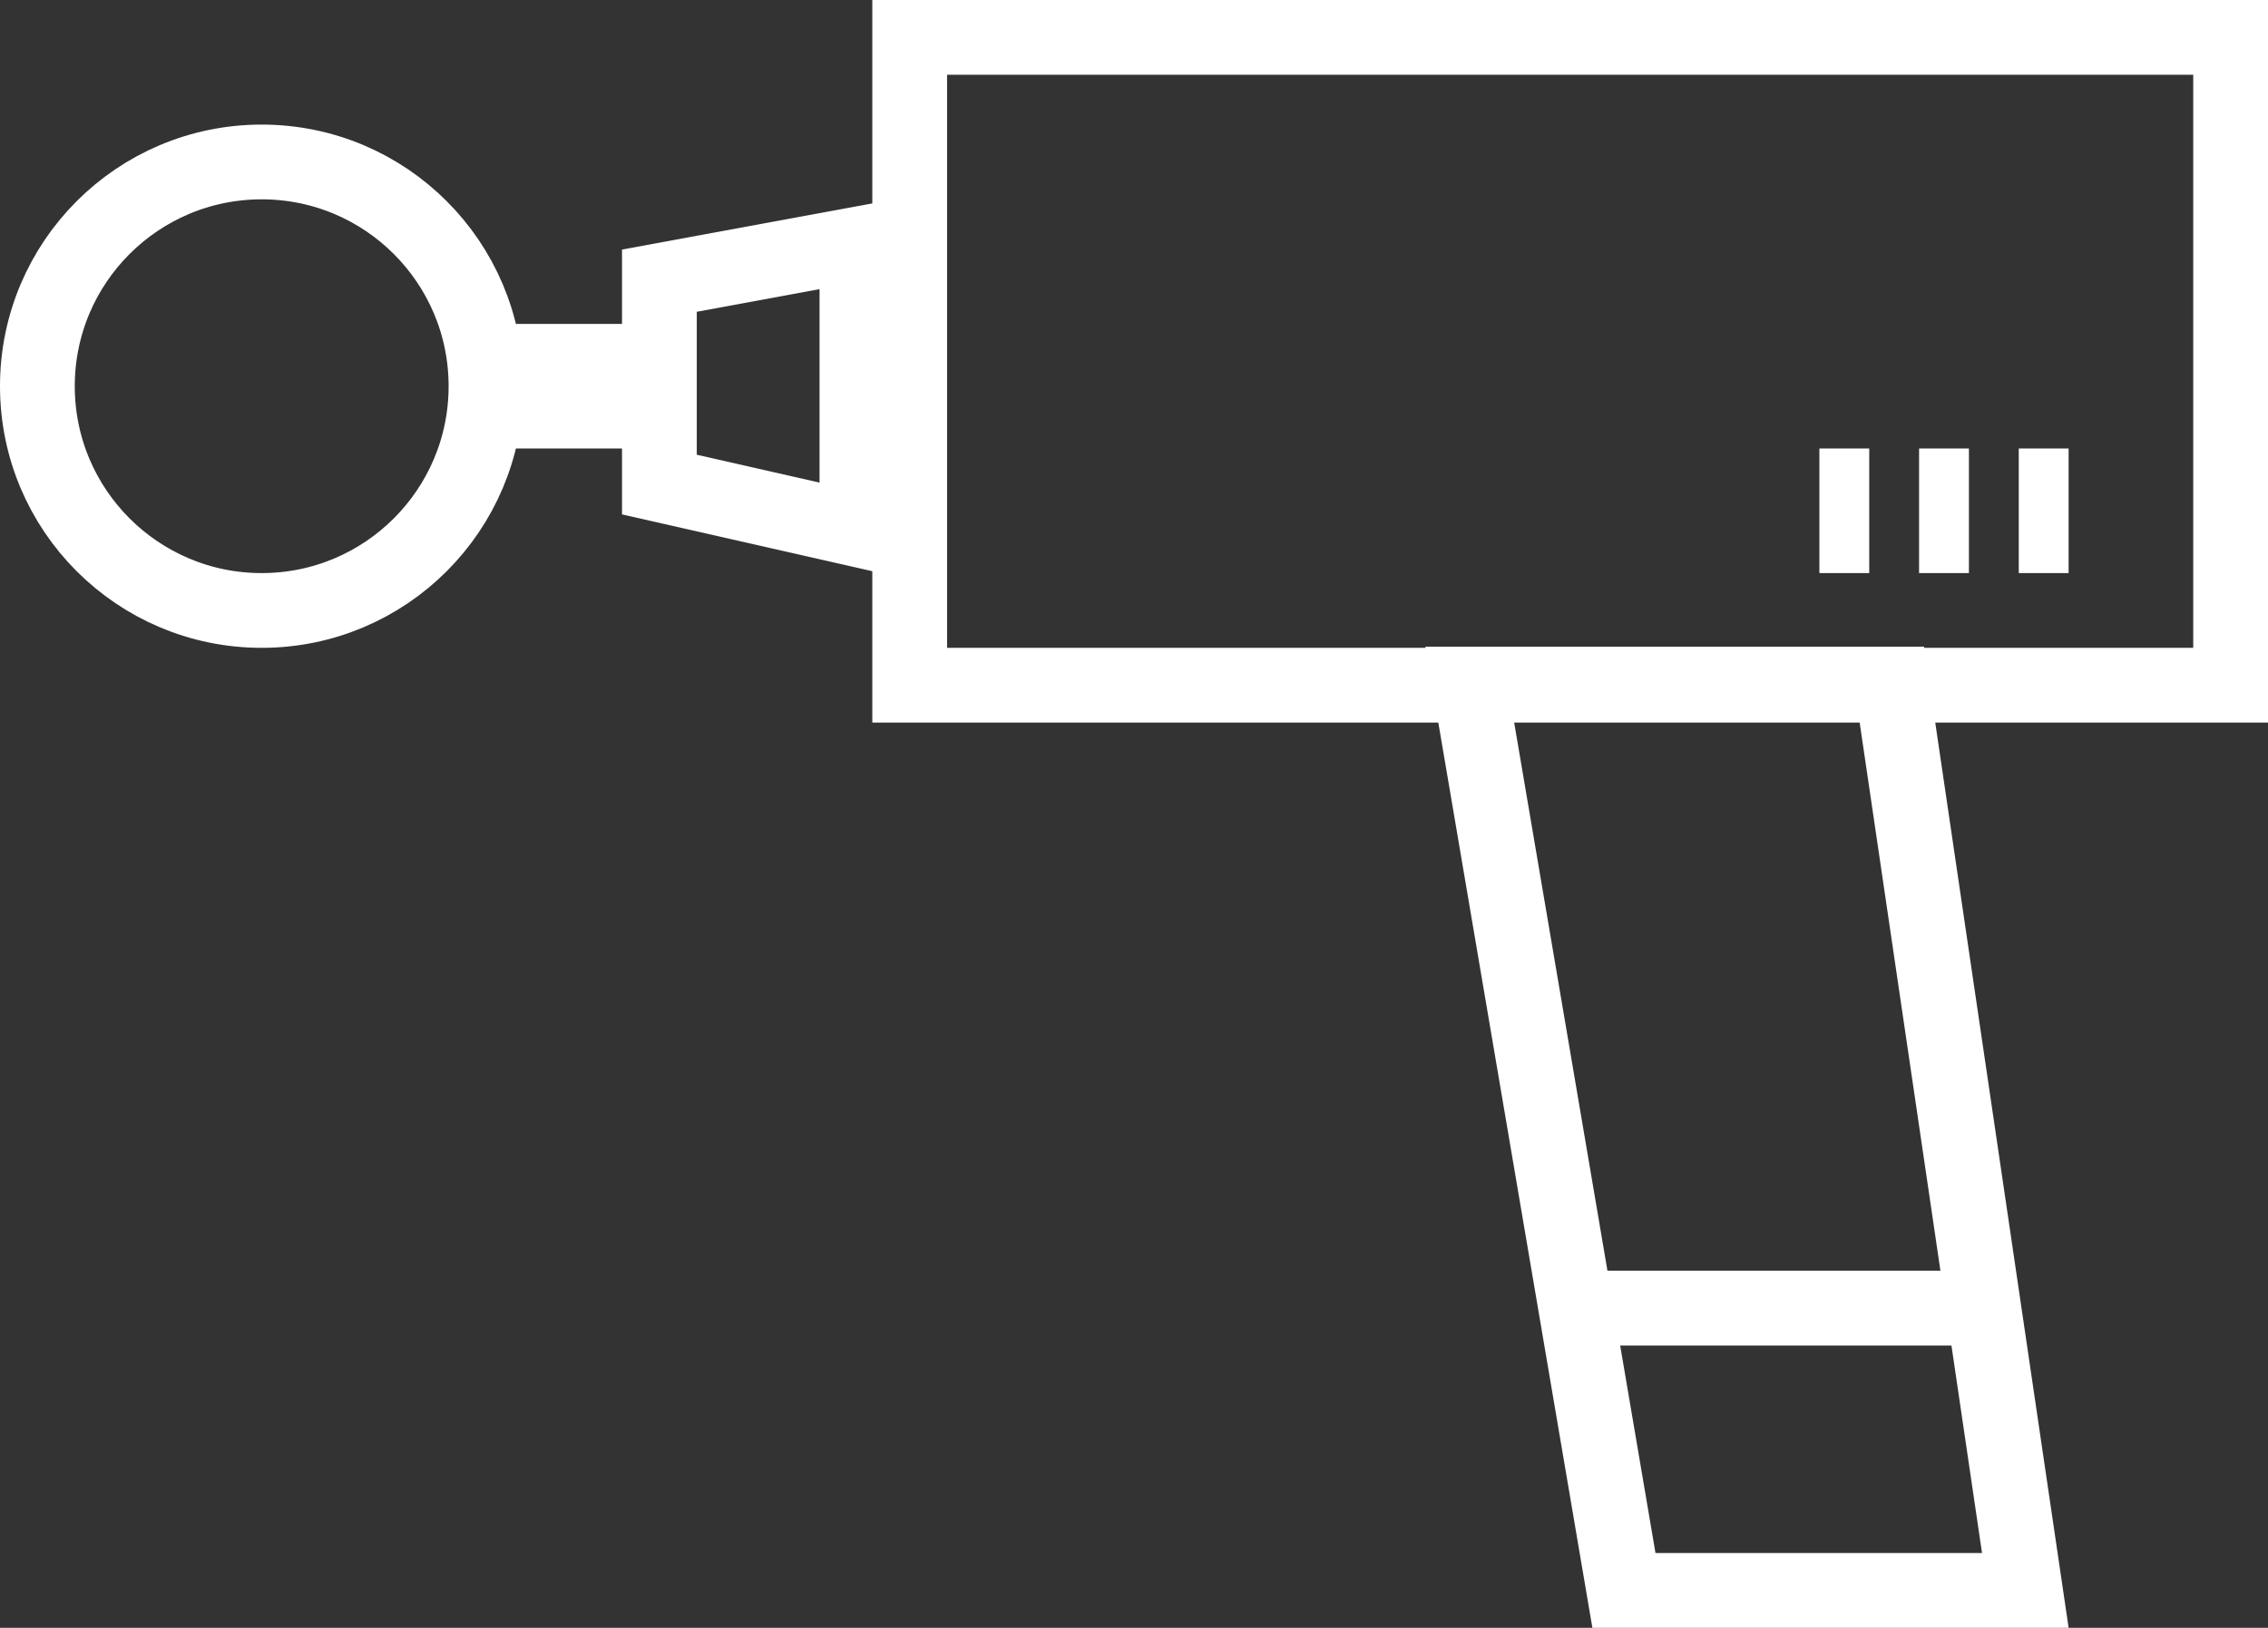
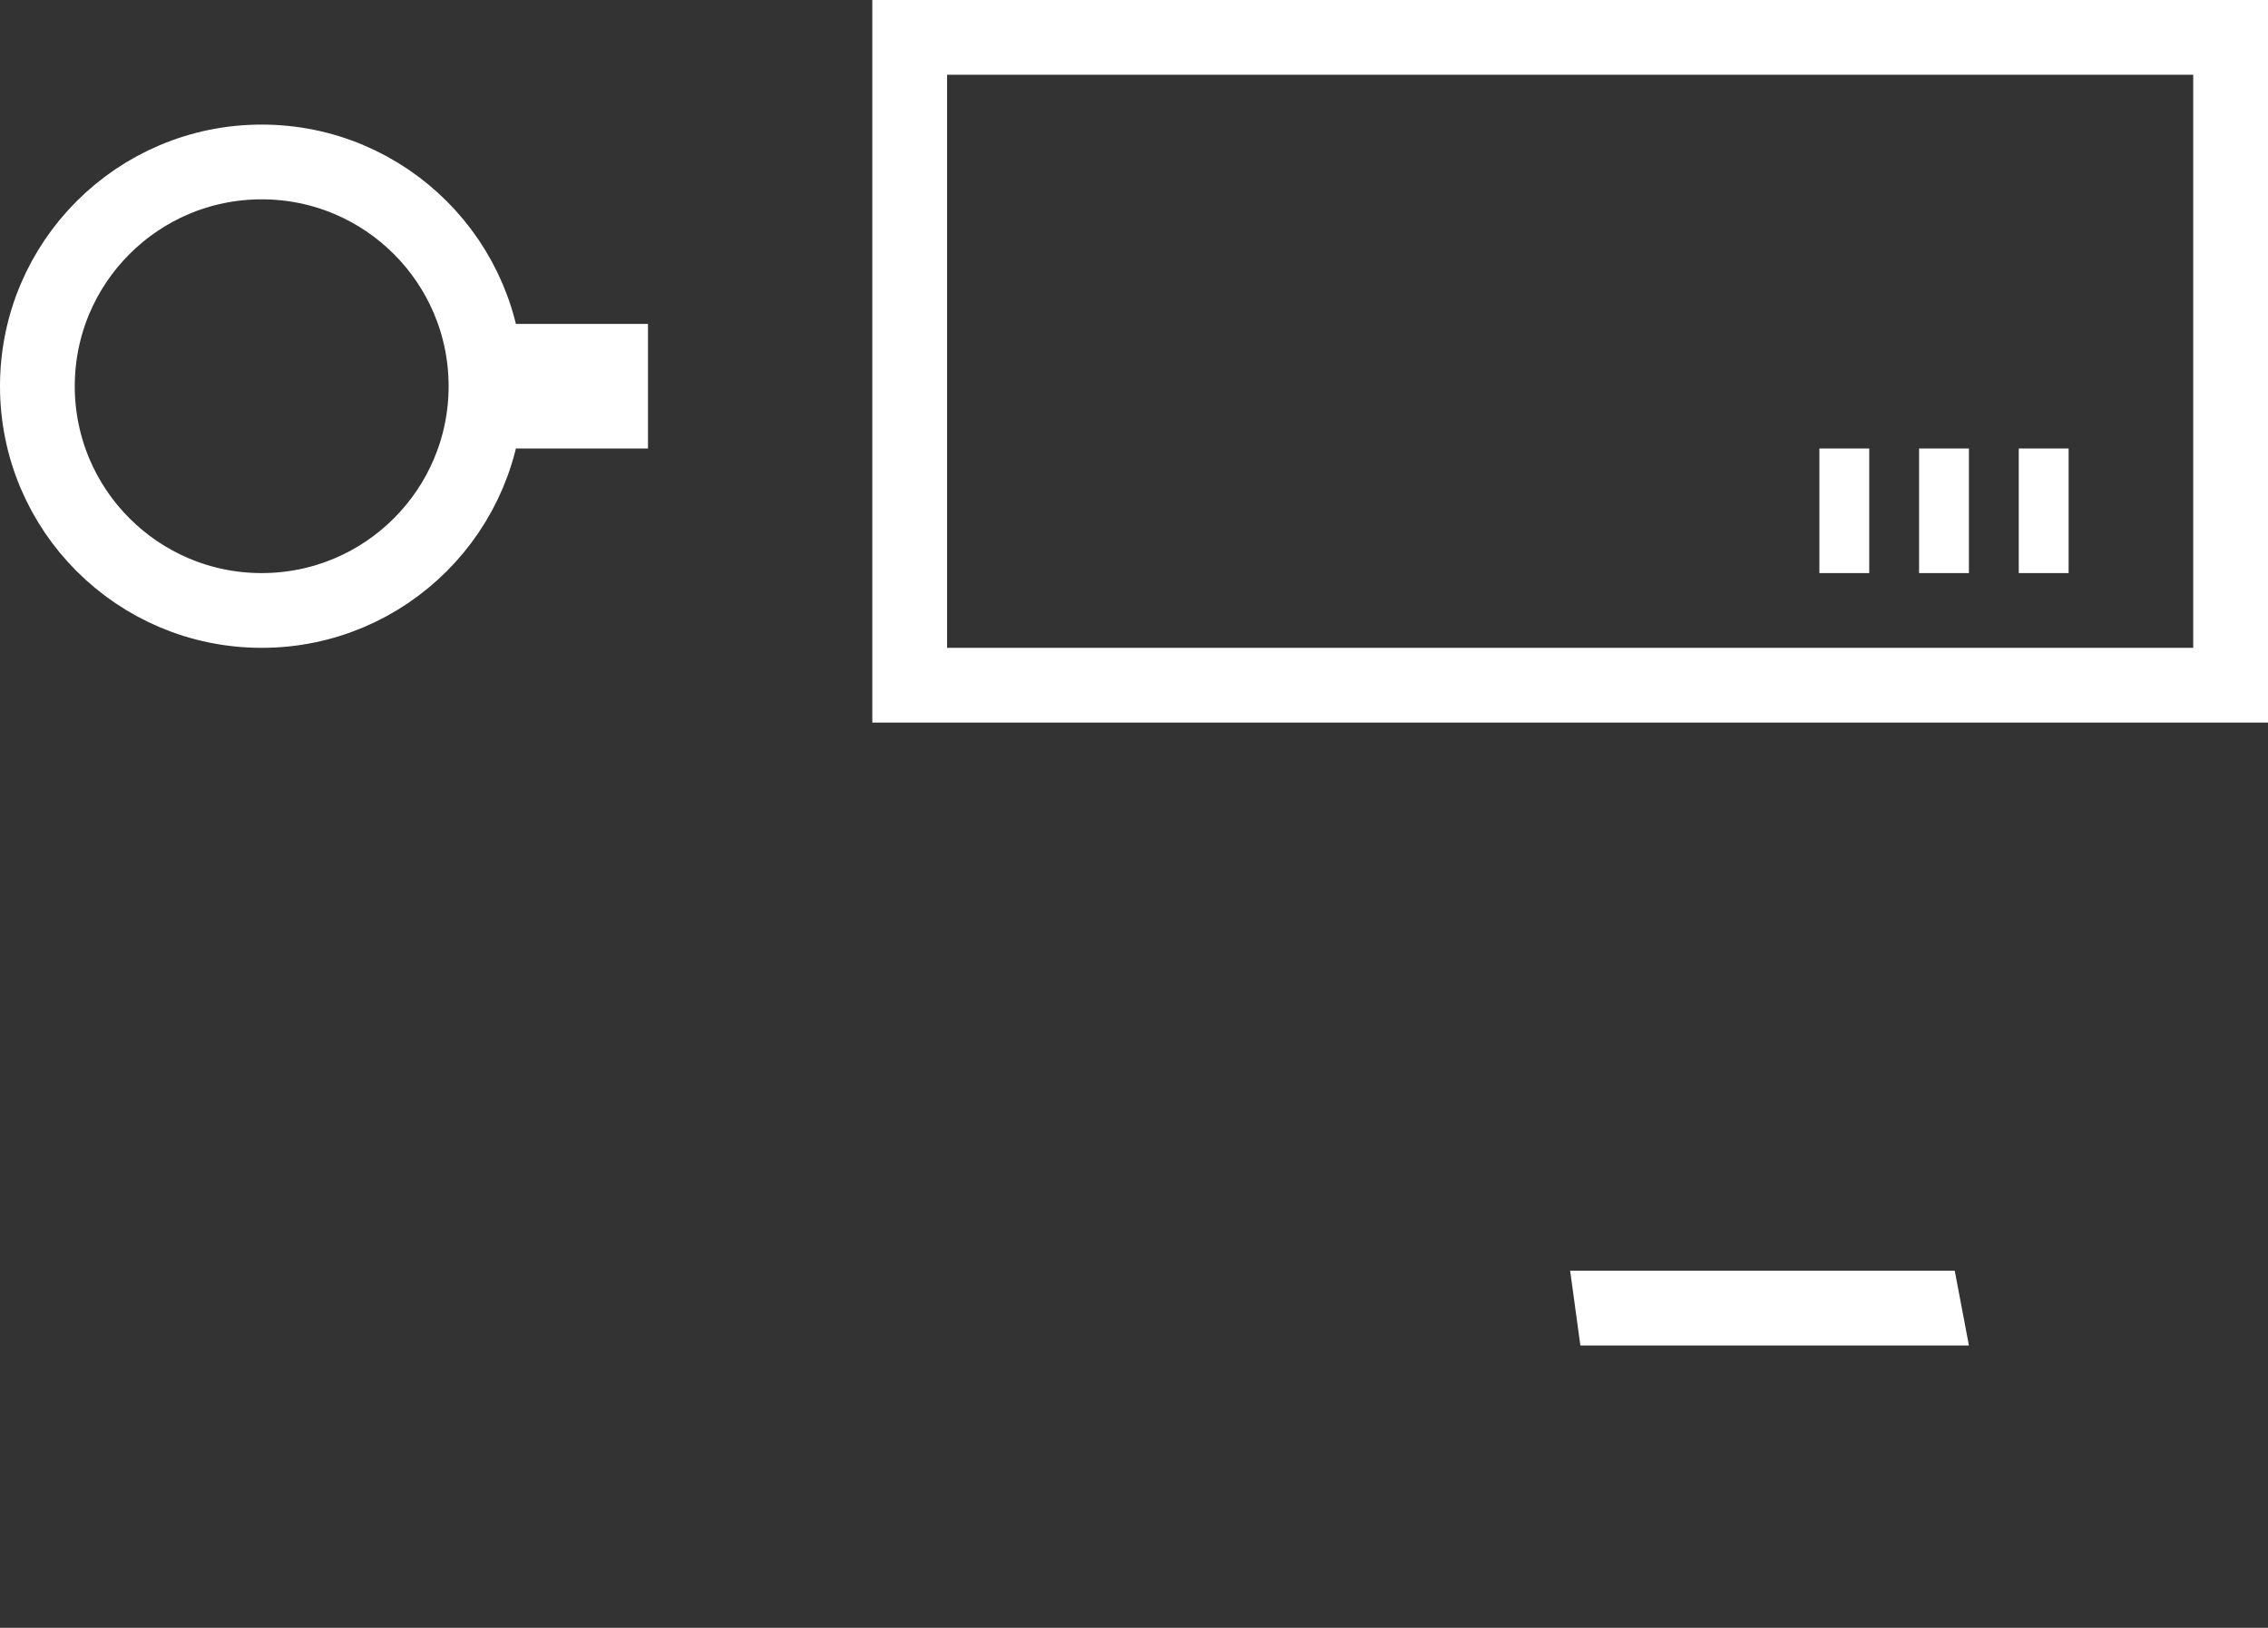
<svg xmlns="http://www.w3.org/2000/svg" width="91" height="65.33" viewBox="0 0 91 65.33">
  <rect x="0" y="0" width="91" height="65.33" fill="#333333" stroke="none" />
  <g id="Group_106" data-name="Group 106" transform="translate(-208 -1319)">
    <g id="Ellipse_5" data-name="Ellipse 5" transform="translate(208 1324)" fill="none" stroke="#fff" stroke-width="3">
      <circle cx="10.5" cy="10.5" r="10.5" stroke="none" />
      <circle cx="10.5" cy="10.5" r="9" fill="none" />
    </g>
    <g id="Rectangle_5" data-name="Rectangle 5" transform="translate(227 1332)" fill="none" stroke="#fff" stroke-width="3">
      <rect width="7" height="5" stroke="none" />
      <rect x="1.5" y="1.5" width="4" height="2" fill="none" />
    </g>
    <g id="Path_256" data-name="Path 256" transform="translate(232.957 1327)" fill="none">
-       <path d="M0,2.016,10.926,0V15.126L0,12.645Z" stroke="none" />
-       <path d="M 7.926 3.604 L 3 4.513 L 3 10.25 L 7.926 11.369 L 7.926 3.604 M 10.926 0 L 10.926 15.126 L -1.9073486328125e-06 12.645 L -1.9073486328125e-06 2.016 L 10.926 0 Z" stroke="none" fill="#fff" />
-     </g>
+       </g>
    <g id="Rectangle_6" data-name="Rectangle 6" transform="translate(243 1319)" fill="none" stroke="#fff" stroke-width="3">
-       <rect width="56" height="29" stroke="none" />
      <rect x="1.5" y="1.5" width="53" height="26" fill="none" />
    </g>
    <rect id="Rectangle_9" data-name="Rectangle 9" width="2" height="5" transform="translate(289 1337)" fill="#fff" />
    <rect id="Rectangle_10" data-name="Rectangle 10" width="2" height="5" transform="translate(285 1337)" fill="#fff" />
    <rect id="Rectangle_11" data-name="Rectangle 11" width="2" height="5" transform="translate(281 1337)" fill="#fff" />
    <g id="Path_257" data-name="Path 257" transform="translate(265.192 1344.953)" fill="none">
      <path d="M0,0H20.008l5.8,39.377H6.7Z" stroke="none" />
-       <path d="M 3.554 3 L 9.232 36.377 L 22.334 36.377 L 17.417 3 L 3.554 3 M -1.9073486328125e-06 -3.814697265625e-06 L 20.008 -3.814697265625e-06 L 25.808 39.377 L 6.7 39.377 L -1.9073486328125e-06 -3.814697265625e-06 Z" stroke="none" fill="#fff" />
    </g>
    <path id="Path_258" data-name="Path 258" d="M-.342,0H15.089l.569,3H.068Z" transform="translate(271.342 1370)" fill="#fff" />
  </g>
</svg>